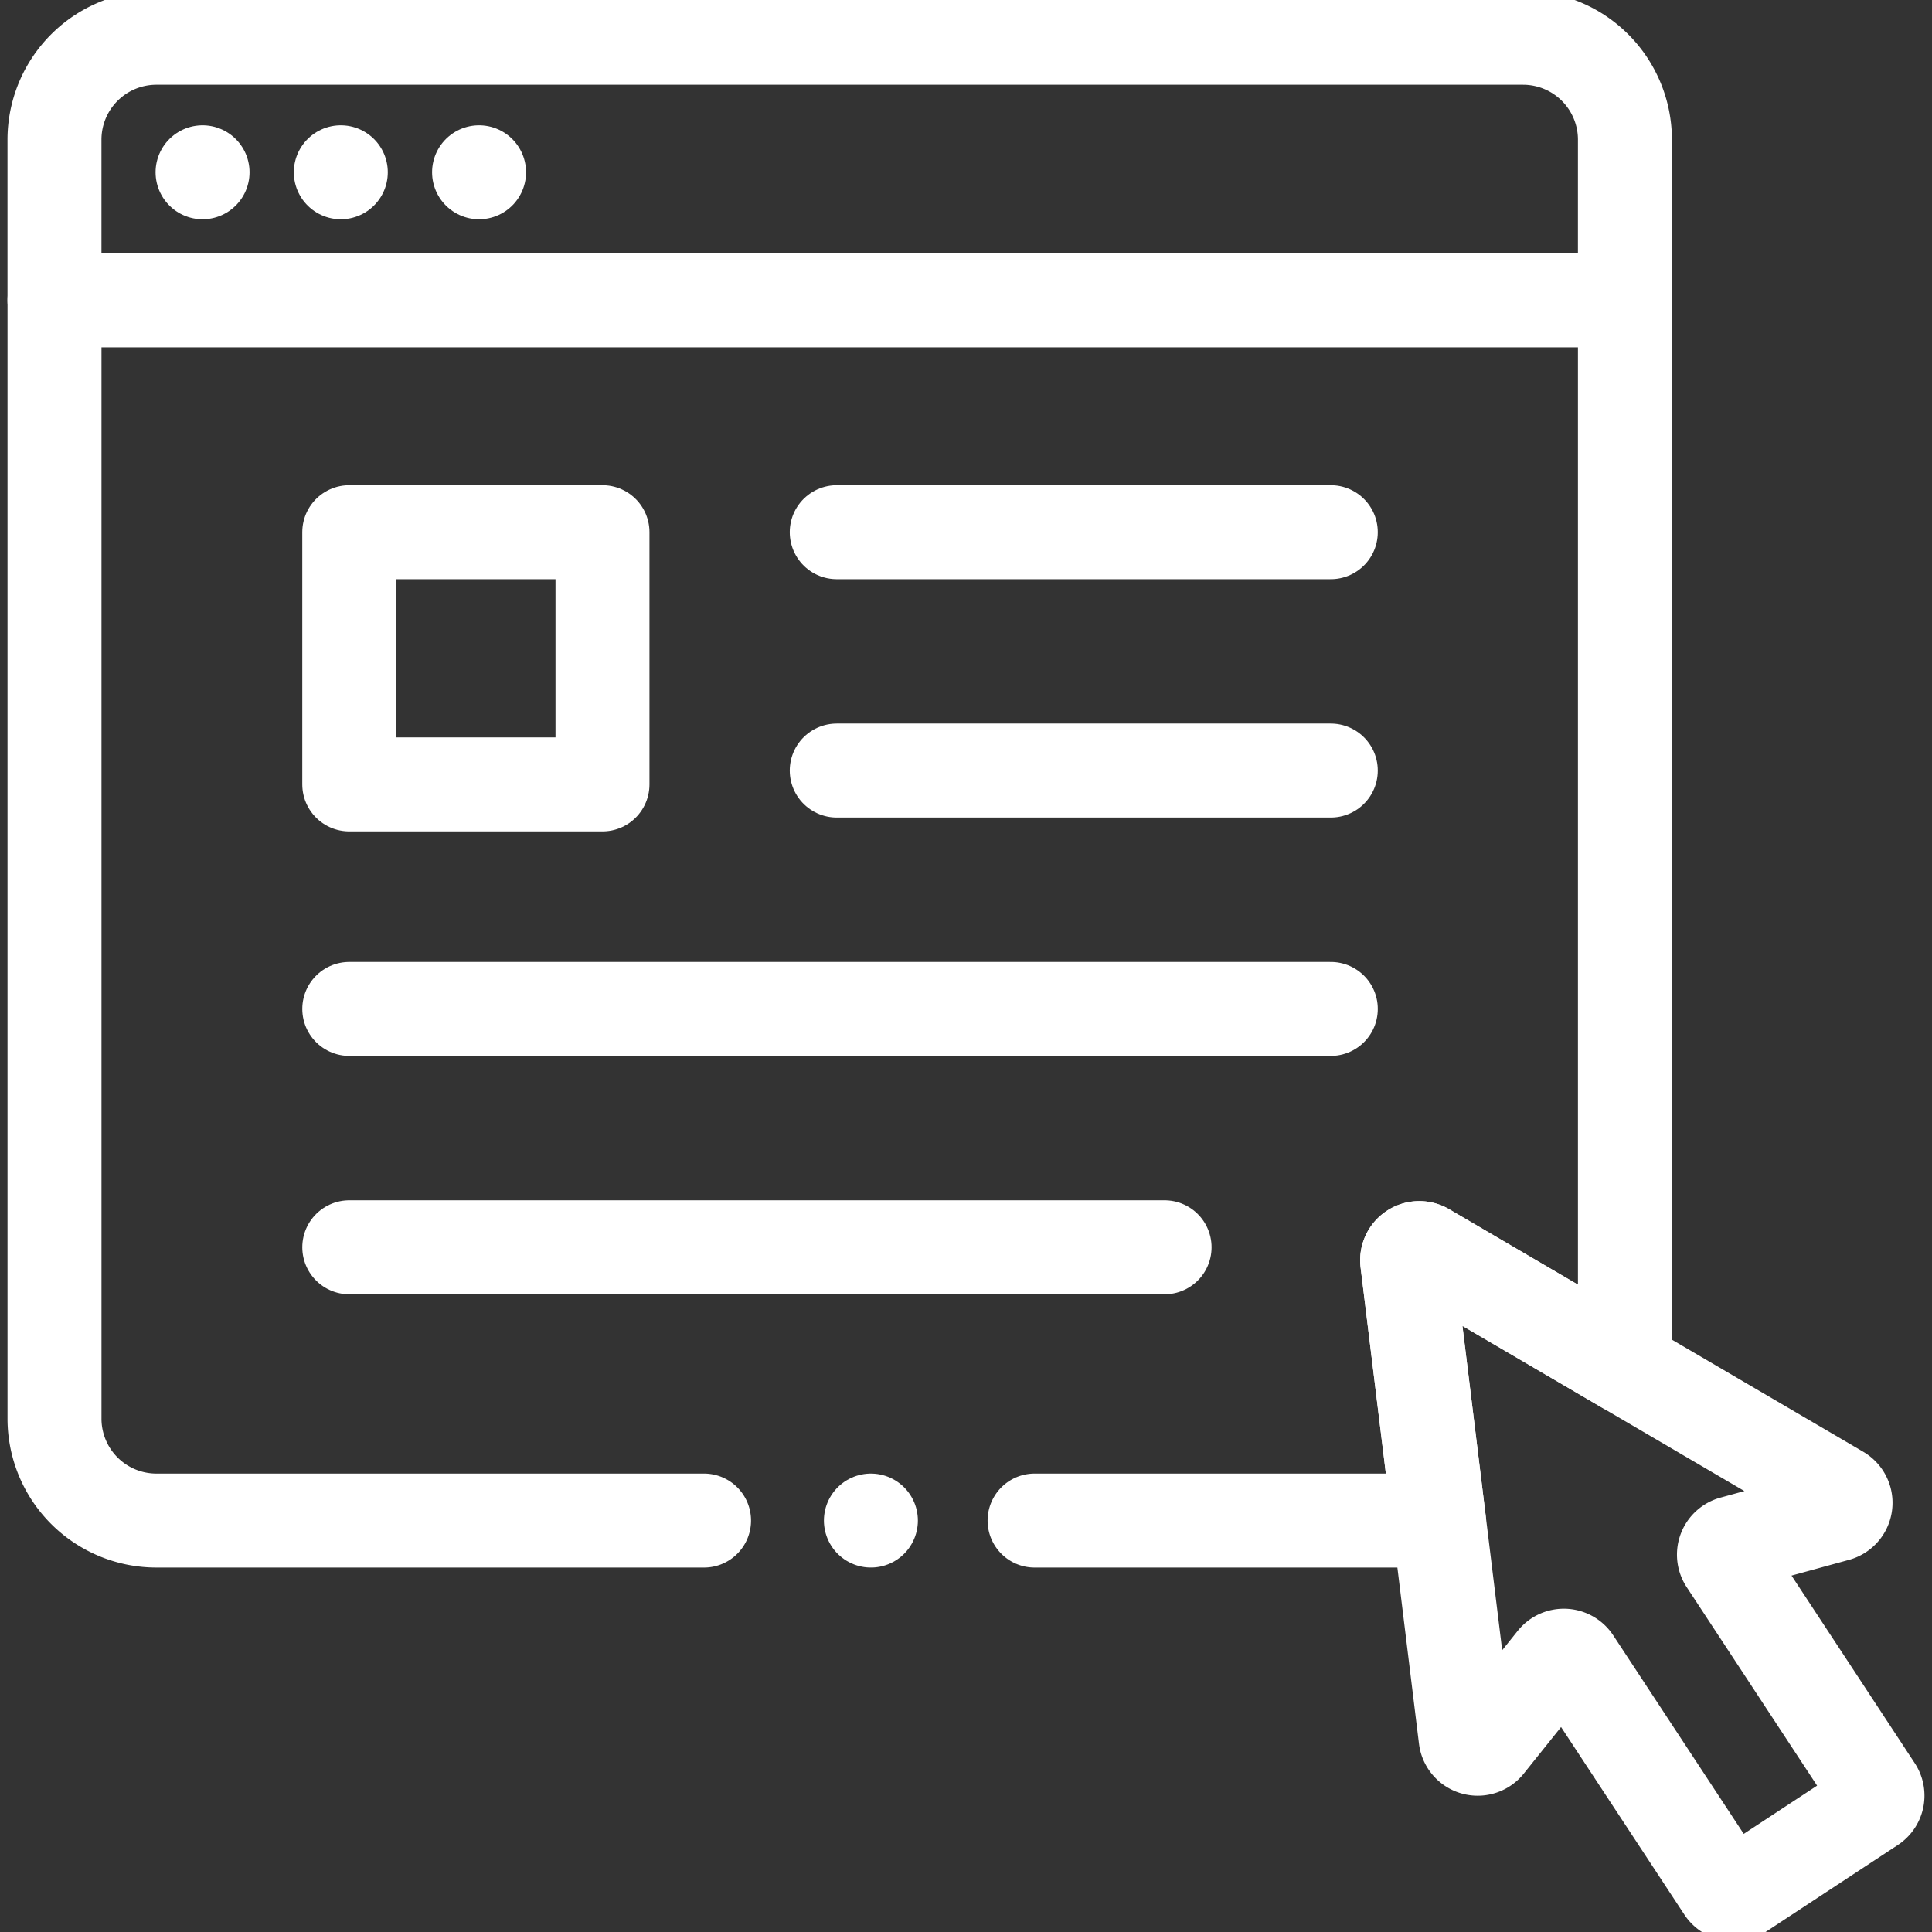
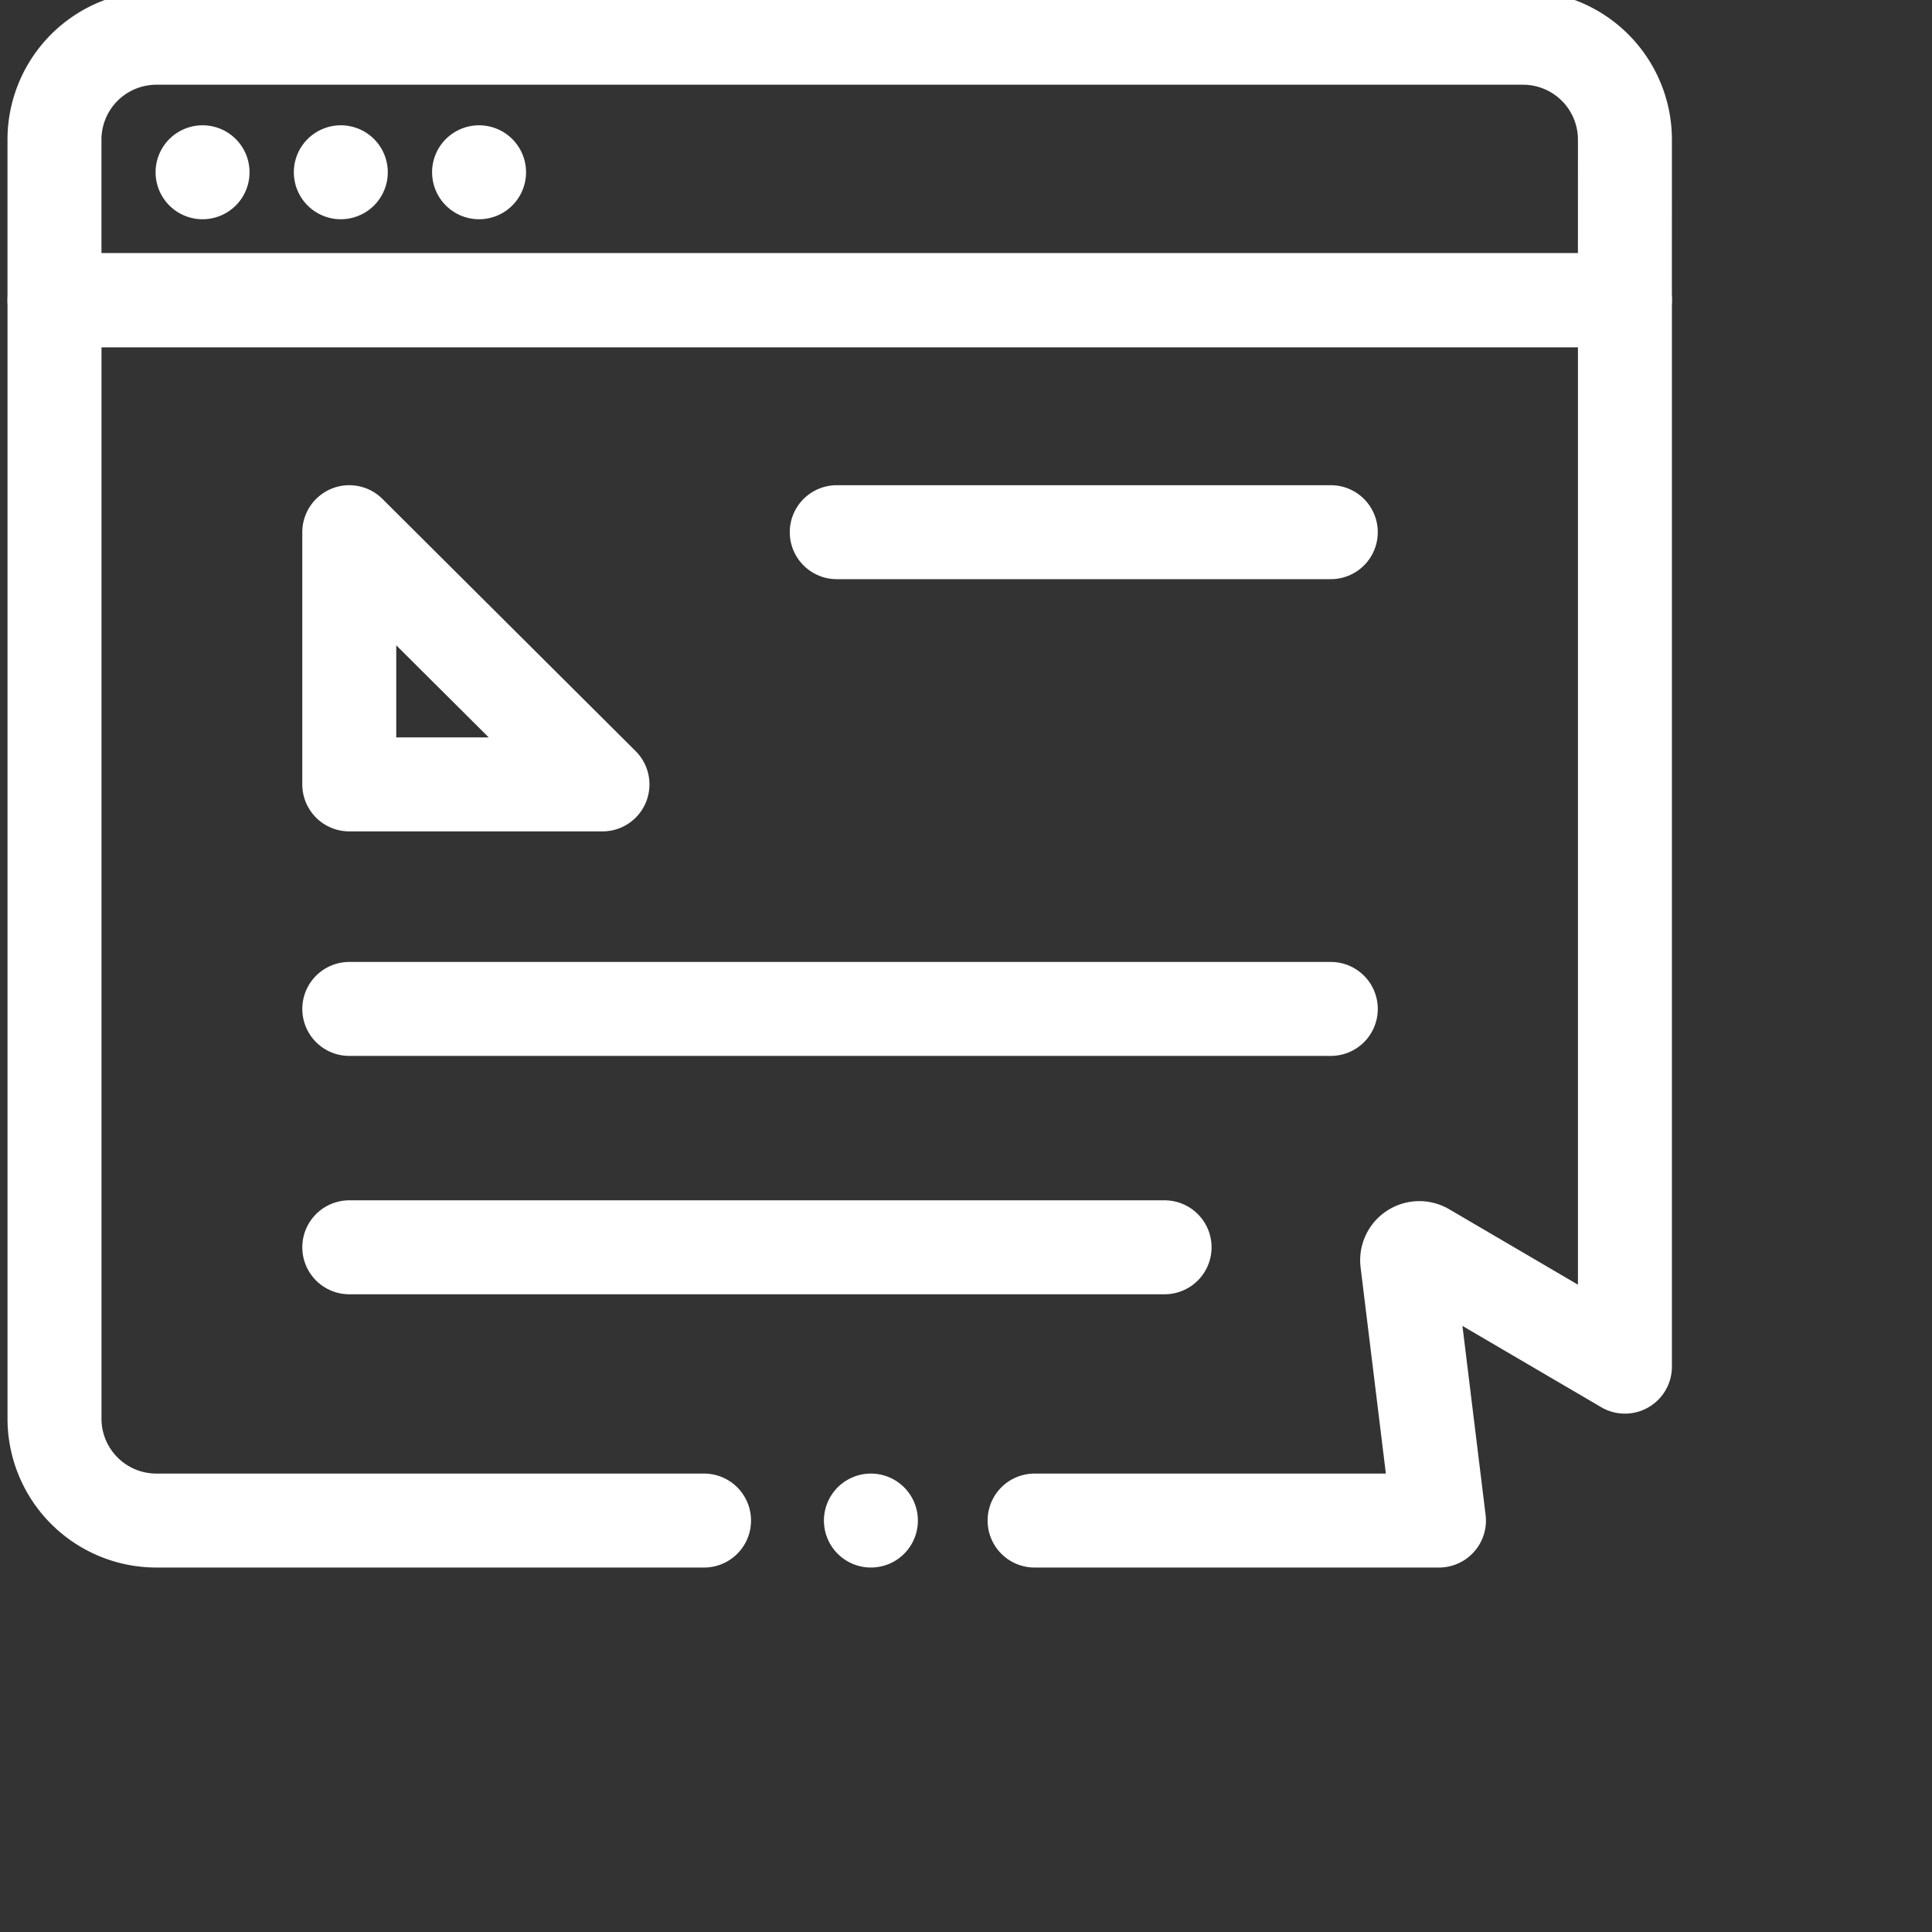
<svg xmlns="http://www.w3.org/2000/svg" id="g1353" width="164.483" height="164.484" viewBox="0 0 164.483 164.484">
  <rect x="0" y="0" width="164.483" height="164.484" fill="#333333" stroke="none" />
  <defs>
    <clipPath id="clip-path">
      <path id="path1359" d="M0-682.665H164.483v164.484H0Z" transform="translate(0 682.665)" fill="#fff" stroke="#fff" stroke-width="8" />
    </clipPath>
  </defs>
  <g id="g1355" transform="translate(0 0)">
    <g id="g1357" clip-path="url(#clip-path)">
      <g id="g1363" transform="translate(4.638 3.213)">
        <path id="path1365" d="M-421.207-27.334a8.677,8.677,0,0,0-8.677-8.677H-546.232a8.677,8.677,0,0,0-8.677,8.677v13.668h133.7Z" transform="translate(554.909 36.011)" fill="none" stroke="#fff" stroke-linecap="round" stroke-linejoin="round" stroke-miterlimit="10" stroke-width="8" />
      </g>
      <g id="g1367" transform="translate(4.638 25.559)">
        <path id="path1369" d="M-262.874-327.305h34.426l-2.7-22.036a1.034,1.034,0,0,1,1.549-1.017l16.984,9.949V-431.2h-133.7v95.219a8.675,8.675,0,0,0,8.676,8.676h46.623" transform="translate(346.317 431.2)" fill="none" stroke="#fff" stroke-linecap="round" stroke-linejoin="round" stroke-miterlimit="10" stroke-width="8" />
      </g>
      <g id="g1371" transform="translate(119.798 106.256)">
-         <path id="path1373" d="M-.026-3.661,4.945,36.894a1.034,1.034,0,0,0,1.833.52L12.5,30.268a1.034,1.034,0,0,1,1.671.078L26.909,49.725a1.034,1.034,0,0,0,1.432.3l5.6-3.683,5.6-3.683a1.034,1.034,0,0,0,.3-1.432L27.108,21.845A1.034,1.034,0,0,1,27.7,20.28l8.831-2.418a1.034,1.034,0,0,0,.249-1.889L1.523-4.679A1.034,1.034,0,0,0-.026-3.661Z" transform="translate(0.034 4.823)" fill="none" stroke="#fff" stroke-linecap="round" stroke-linejoin="round" stroke-miterlimit="10" stroke-width="8" />
-       </g>
-       <path id="path1375" d="M144.971-473.147H123.413V-494.62h21.558Z" transform="translate(-93.678 539.928)" fill="none" stroke="#fff" stroke-linecap="round" stroke-linejoin="round" stroke-miterlimit="10" stroke-width="8" />
+         </g>
+       <path id="path1375" d="M144.971-473.147H123.413V-494.62Z" transform="translate(-93.678 539.928)" fill="none" stroke="#fff" stroke-linecap="round" stroke-linejoin="round" stroke-miterlimit="10" stroke-width="8" />
      <g id="g1377" transform="translate(71.237 45.308)">
        <path id="path1379" d="M0,0H42.062" fill="none" stroke="#fff" stroke-linecap="round" stroke-linejoin="round" stroke-miterlimit="10" stroke-width="8" />
      </g>
      <g id="g1381" transform="translate(71.237 65.602)">
-         <path id="path1383" d="M0,0H42.062" fill="none" stroke="#fff" stroke-linecap="round" stroke-linejoin="round" stroke-miterlimit="10" stroke-width="8" />
-       </g>
+         </g>
      <g id="g1385" transform="translate(29.736 85.896)">
        <path id="path1387" d="M0,0H83.564" fill="none" stroke="#fff" stroke-linecap="round" stroke-linejoin="round" stroke-miterlimit="10" stroke-width="8" />
      </g>
      <g id="g1389" transform="translate(29.736 106.19)">
        <path id="path1391" d="M0,0H69.412" fill="none" stroke="#fff" stroke-linecap="round" stroke-linejoin="round" stroke-miterlimit="10" stroke-width="8" />
      </g>
      <g id="g1393" transform="translate(17.245 14.666)">
        <path id="path1395" d="M0,0H0" fill="none" stroke="#fff" stroke-linecap="round" stroke-linejoin="round" stroke-miterlimit="10" stroke-width="8" />
      </g>
      <g id="g1397" transform="translate(29.015 14.666)">
        <path id="path1399" d="M0,0H0" fill="none" stroke="#fff" stroke-linecap="round" stroke-linejoin="round" stroke-miterlimit="10" stroke-width="8" />
      </g>
      <g id="g1401" transform="translate(40.786 14.666)">
        <path id="path1403" d="M0,0H0" fill="none" stroke="#fff" stroke-linecap="round" stroke-linejoin="round" stroke-miterlimit="10" stroke-width="8" />
      </g>
      <g id="g1405" transform="translate(74.145 129.454)">
        <path id="path1407" d="M0,0H0" fill="none" stroke="#fff" stroke-linecap="round" stroke-linejoin="round" stroke-miterlimit="10" stroke-width="8" />
      </g>
    </g>
  </g>
</svg>